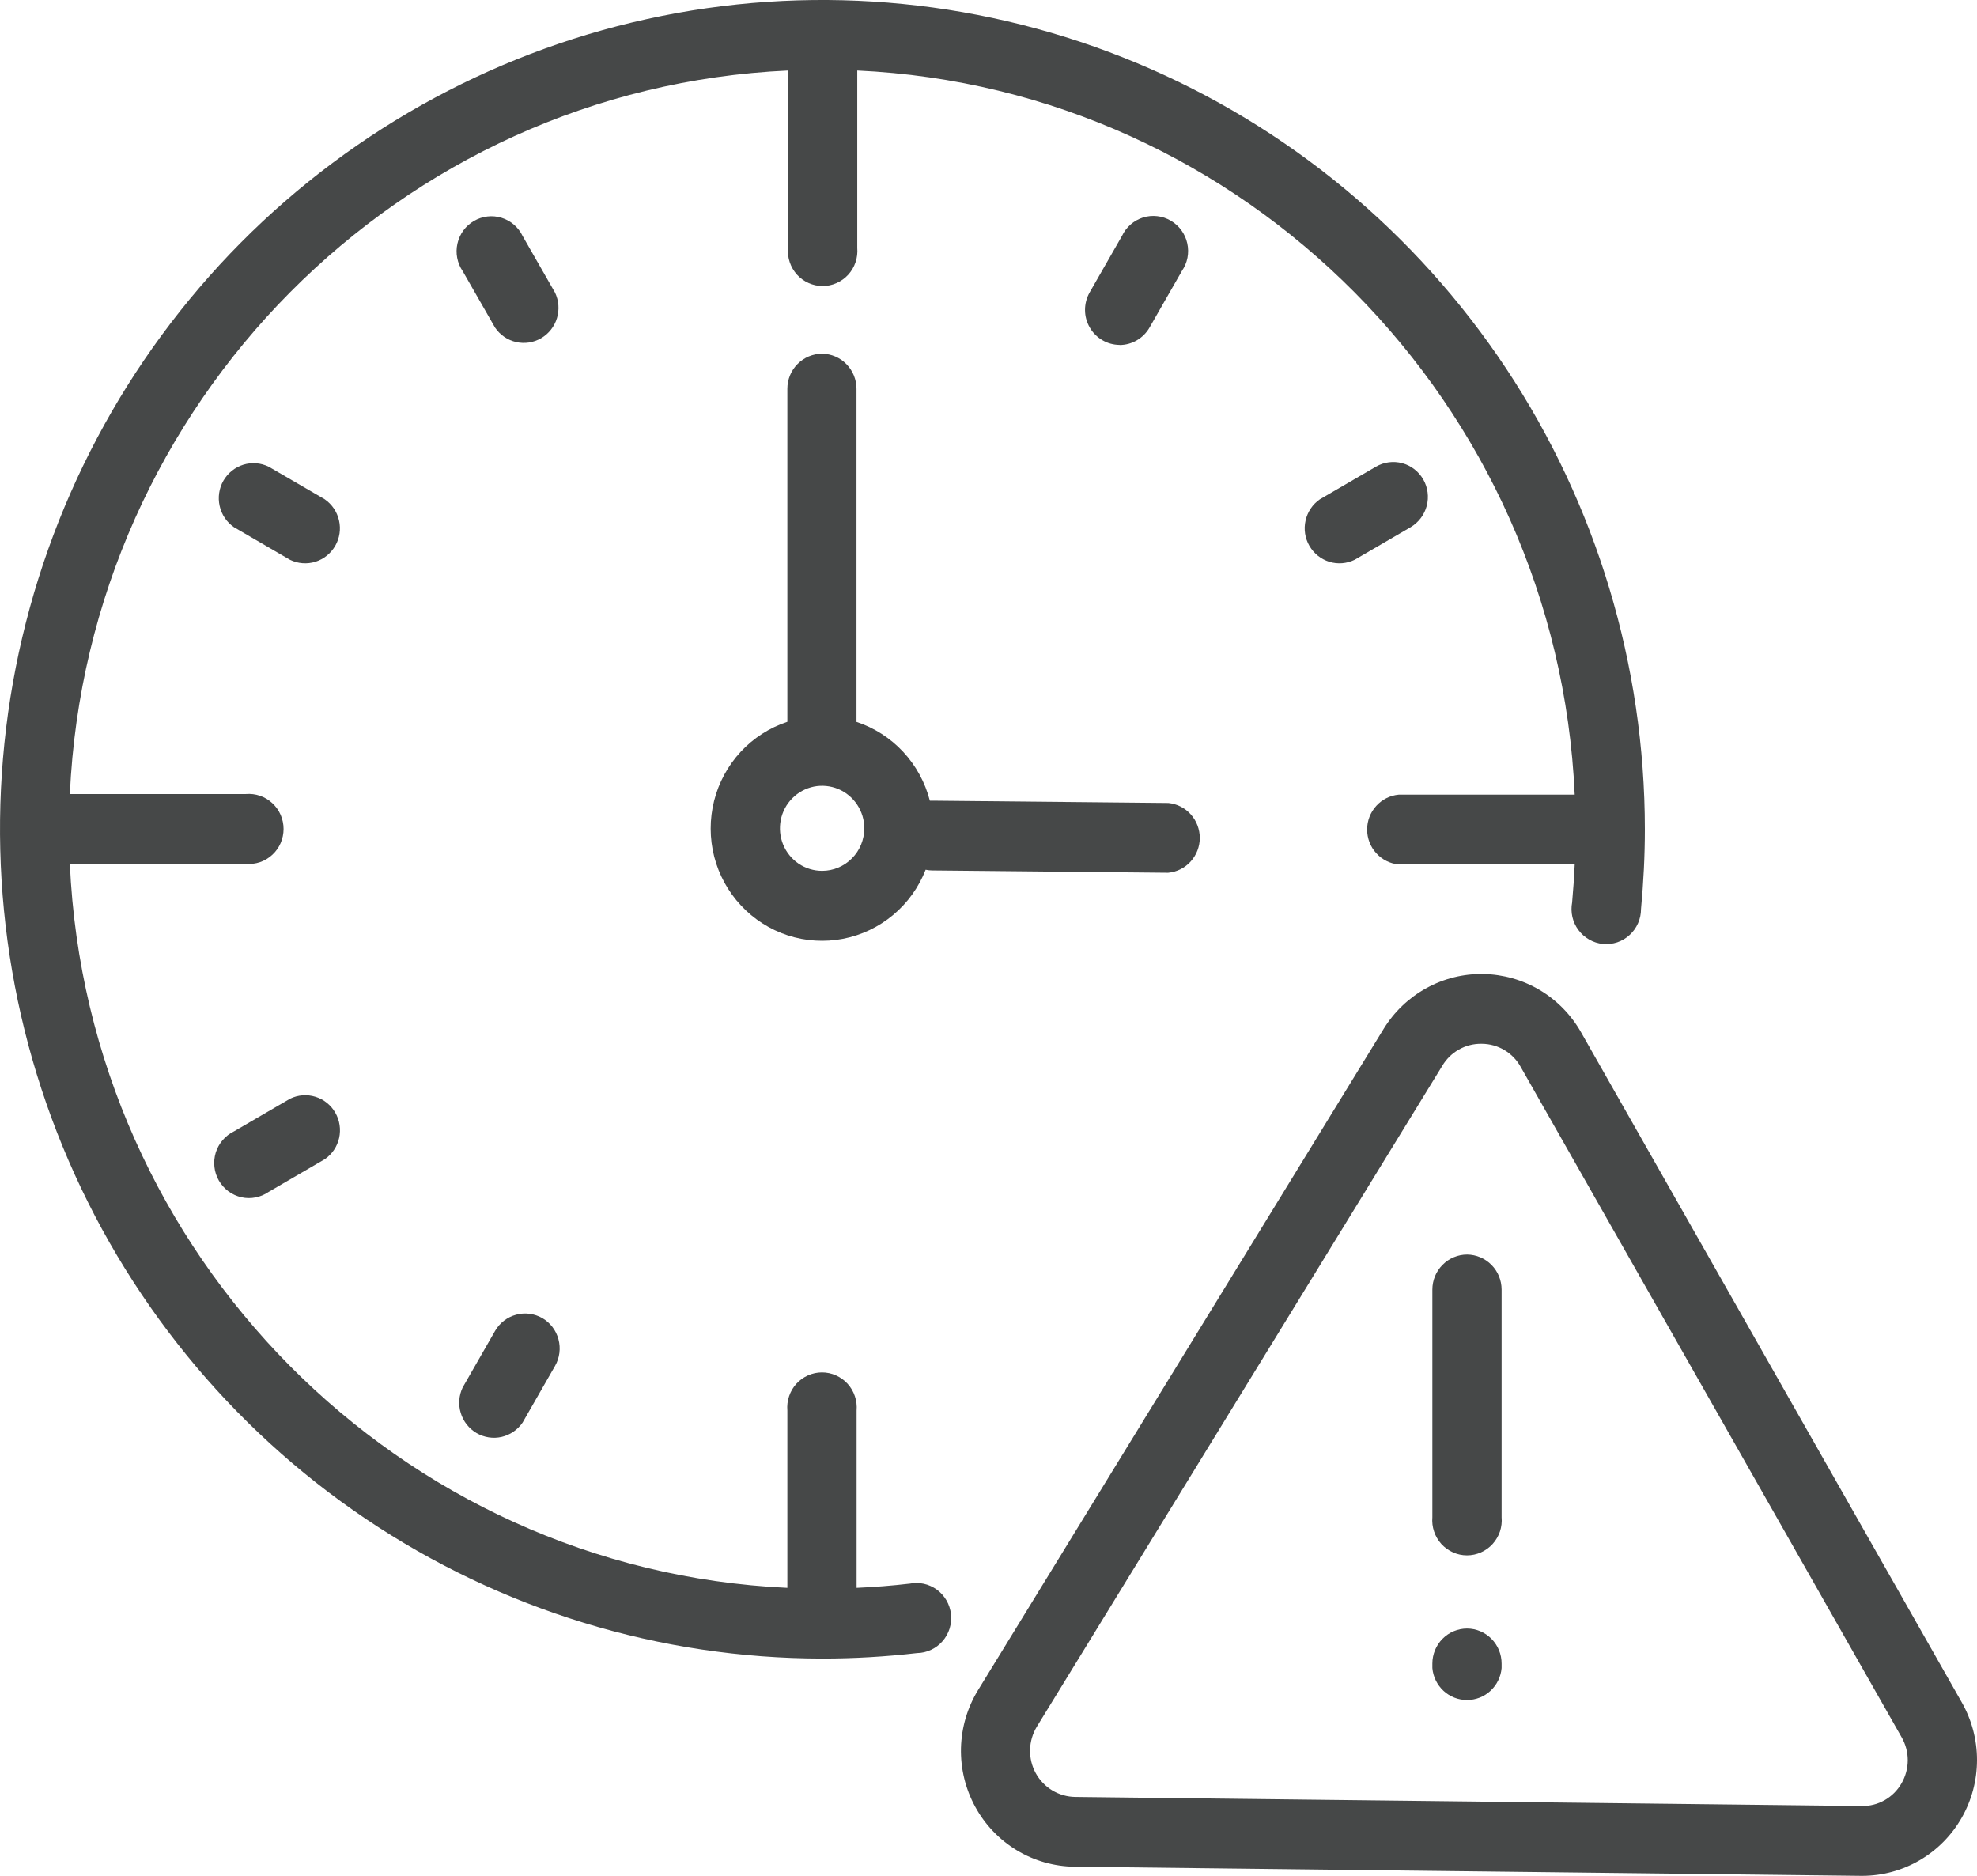
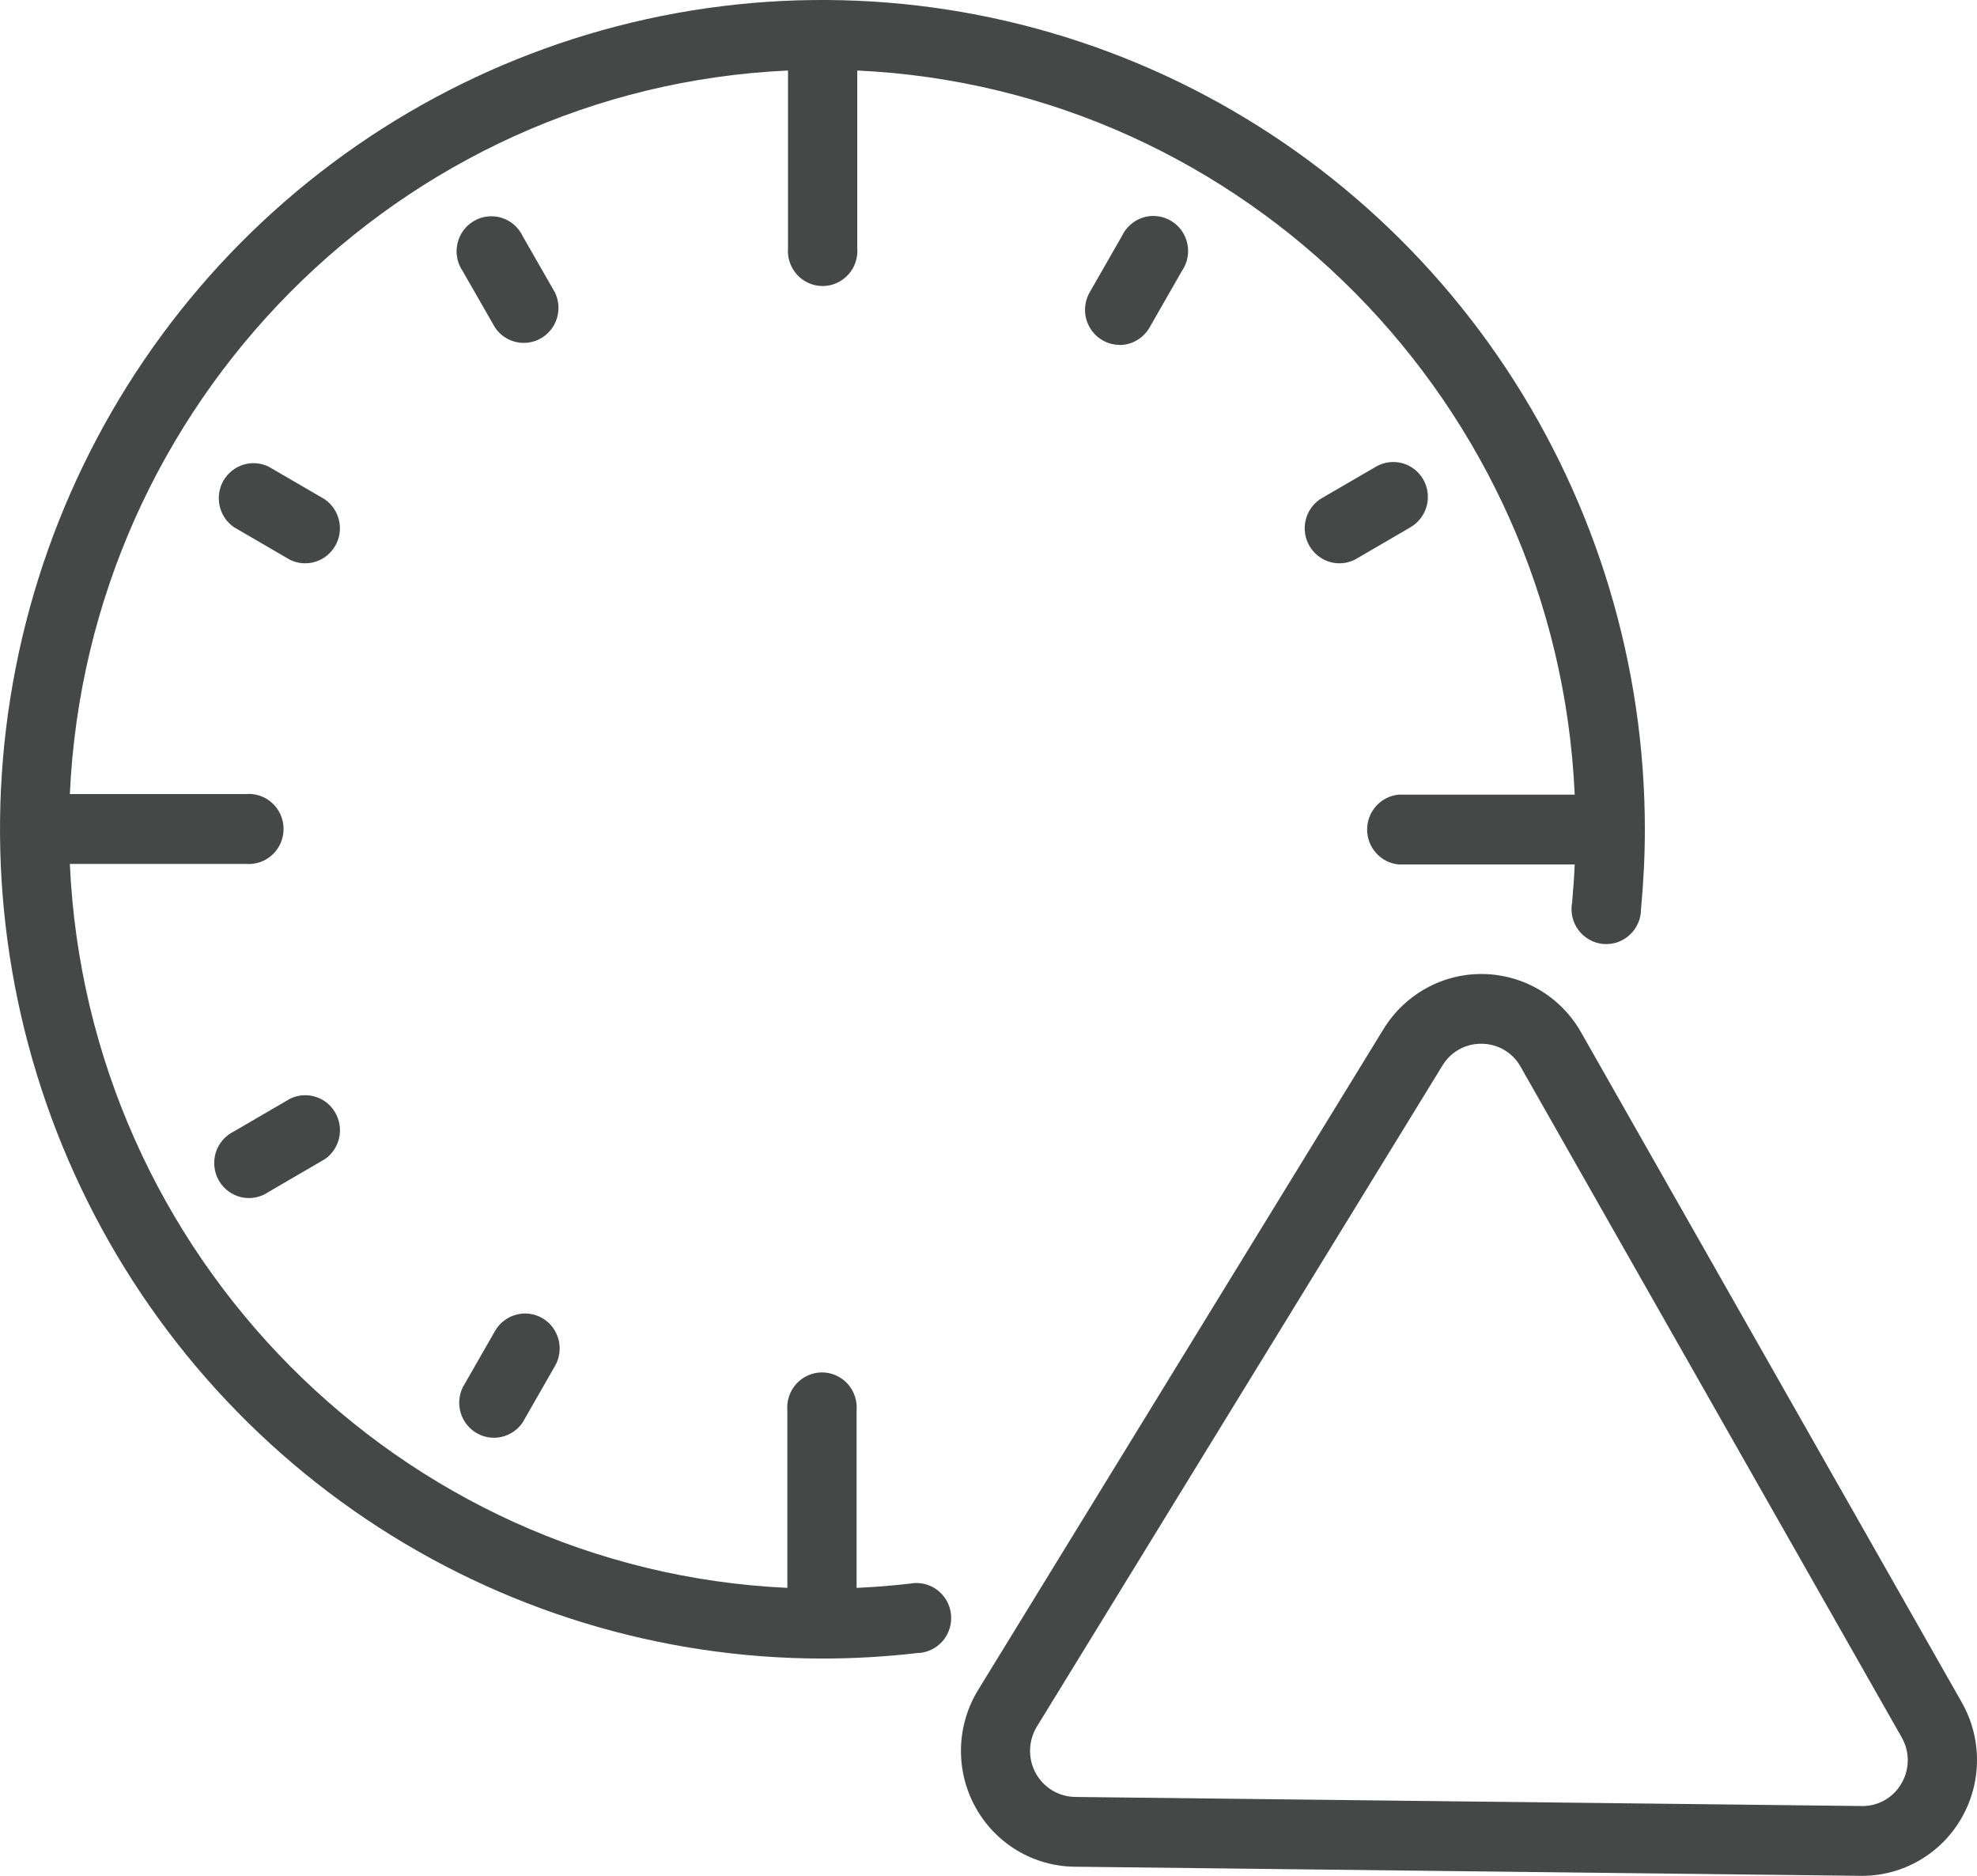
<svg xmlns="http://www.w3.org/2000/svg" width="39" height="37" viewBox="0 0 39 37" fill="none">
-   <path d="M16.218 6.977C16.036 6.977 15.861 7.05 15.733 7.18C15.604 7.309 15.532 7.485 15.532 7.668V14.237C15.18 14.353 14.864 14.557 14.611 14.829C14.359 15.102 14.178 15.434 14.087 15.796C13.996 16.157 13.997 16.536 14.089 16.897C14.182 17.258 14.364 17.59 14.618 17.861C14.871 18.132 15.189 18.335 15.541 18.45C15.893 18.564 16.268 18.587 16.631 18.517C16.994 18.447 17.334 18.285 17.619 18.047C17.904 17.809 18.124 17.502 18.26 17.155C18.303 17.164 18.346 17.169 18.389 17.169L23.037 17.215H23.043C23.213 17.2 23.372 17.121 23.487 16.994C23.602 16.868 23.667 16.702 23.668 16.53C23.668 16.358 23.605 16.192 23.491 16.064C23.377 15.936 23.219 15.856 23.049 15.839L18.402 15.793C18.382 15.793 18.362 15.793 18.343 15.793C18.25 15.432 18.069 15.101 17.816 14.829C17.564 14.558 17.247 14.355 16.896 14.239V7.671C16.896 7.488 16.825 7.313 16.698 7.183C16.571 7.053 16.399 6.979 16.218 6.977ZM16.218 17.177C16.053 17.177 15.892 17.128 15.755 17.036C15.618 16.943 15.512 16.812 15.449 16.659C15.386 16.506 15.37 16.337 15.402 16.174C15.434 16.012 15.513 15.862 15.63 15.745C15.746 15.628 15.894 15.548 16.056 15.515C16.217 15.483 16.384 15.5 16.537 15.563C16.689 15.627 16.818 15.735 16.91 15.873C17.001 16.011 17.05 16.173 17.05 16.339C17.049 16.561 16.962 16.775 16.805 16.932C16.649 17.089 16.438 17.177 16.218 17.177Z" fill="#464848" />
  <path d="M17.933 31.238C17.591 31.278 17.247 31.304 16.898 31.32V27.822C16.906 27.727 16.895 27.631 16.864 27.54C16.834 27.449 16.785 27.366 16.721 27.295C16.657 27.224 16.578 27.168 16.491 27.129C16.404 27.09 16.31 27.07 16.215 27.07C16.12 27.07 16.026 27.09 15.939 27.129C15.852 27.168 15.773 27.224 15.709 27.295C15.645 27.366 15.596 27.449 15.566 27.54C15.535 27.631 15.524 27.727 15.532 27.822V31.32C7.882 30.966 1.723 24.752 1.378 17.04H4.848C4.943 17.048 5.038 17.036 5.128 17.006C5.219 16.975 5.301 16.926 5.371 16.861C5.442 16.796 5.498 16.717 5.536 16.63C5.574 16.542 5.594 16.447 5.594 16.351C5.594 16.255 5.574 16.16 5.536 16.072C5.498 15.985 5.442 15.906 5.371 15.841C5.301 15.776 5.219 15.727 5.128 15.696C5.038 15.665 4.943 15.654 4.848 15.662H1.378C1.73 7.948 7.893 1.738 15.545 1.391V4.889C15.537 4.985 15.548 5.081 15.579 5.172C15.609 5.263 15.658 5.346 15.722 5.417C15.786 5.488 15.864 5.544 15.952 5.583C16.039 5.622 16.133 5.642 16.228 5.642C16.323 5.642 16.417 5.622 16.504 5.583C16.591 5.544 16.669 5.488 16.734 5.417C16.798 5.346 16.847 5.263 16.877 5.172C16.908 5.081 16.919 4.985 16.911 4.889V1.391C24.561 1.745 30.72 7.96 31.064 15.674H27.594C27.423 15.689 27.265 15.768 27.149 15.896C27.033 16.023 26.969 16.19 26.969 16.362C26.969 16.535 27.033 16.702 27.149 16.829C27.265 16.957 27.423 17.036 27.594 17.051H31.064C31.053 17.302 31.035 17.553 31.013 17.801C30.995 17.895 30.997 17.992 31.018 18.086C31.04 18.18 31.08 18.268 31.138 18.345C31.195 18.422 31.267 18.486 31.351 18.533C31.434 18.581 31.526 18.61 31.621 18.619C31.716 18.628 31.812 18.617 31.903 18.587C31.993 18.556 32.077 18.507 32.147 18.442C32.218 18.378 32.274 18.299 32.313 18.211C32.352 18.123 32.372 18.027 32.372 17.931C32.421 17.411 32.448 16.881 32.448 16.356C32.447 13.121 31.495 9.959 29.712 7.269C27.928 4.58 25.395 2.483 22.43 1.245C19.465 0.007 16.203 -0.317 13.056 0.314C9.909 0.945 7.018 2.502 4.748 4.789C2.48 7.077 0.936 9.992 0.311 13.165C-0.314 16.338 0.008 19.627 1.236 22.615C2.464 25.604 4.544 28.159 7.211 29.956C9.879 31.753 13.016 32.713 16.224 32.714C16.848 32.714 17.471 32.678 18.091 32.606C18.186 32.605 18.28 32.583 18.367 32.542C18.454 32.502 18.531 32.443 18.594 32.371C18.657 32.299 18.704 32.214 18.733 32.122C18.761 32.03 18.77 31.934 18.76 31.838C18.749 31.742 18.719 31.65 18.671 31.567C18.623 31.484 18.558 31.412 18.481 31.355C18.403 31.299 18.315 31.259 18.222 31.239C18.129 31.219 18.032 31.219 17.939 31.238H17.933Z" fill="#464848" />
  <path d="M10.949 5.772L10.31 4.656C10.269 4.57 10.211 4.494 10.139 4.432C10.068 4.37 9.984 4.324 9.894 4.296C9.804 4.268 9.709 4.259 9.615 4.27C9.521 4.281 9.43 4.311 9.349 4.359C9.267 4.406 9.196 4.47 9.14 4.547C9.084 4.624 9.045 4.711 9.024 4.804C9.003 4.897 9.001 4.993 9.019 5.086C9.037 5.18 9.073 5.269 9.127 5.347L9.766 6.462C9.864 6.606 10.012 6.708 10.18 6.746C10.349 6.785 10.526 6.758 10.676 6.67C10.825 6.583 10.937 6.441 10.987 6.275C11.038 6.108 11.024 5.929 10.949 5.772Z" fill="#464848" />
  <path d="M6.406 9.848L5.3 9.205C5.144 9.129 4.966 9.115 4.8 9.166C4.635 9.217 4.495 9.33 4.408 9.48C4.321 9.631 4.295 9.81 4.333 9.98C4.371 10.15 4.471 10.299 4.614 10.398L5.721 11.042C5.877 11.118 6.055 11.132 6.221 11.081C6.386 11.029 6.526 10.917 6.613 10.766C6.7 10.615 6.727 10.437 6.688 10.267C6.65 10.097 6.55 9.948 6.407 9.849L6.406 9.848Z" fill="#464848" />
  <path d="M5.723 21.671L4.616 22.316C4.531 22.357 4.455 22.415 4.393 22.488C4.331 22.56 4.284 22.644 4.256 22.735C4.228 22.827 4.219 22.923 4.23 23.018C4.24 23.113 4.271 23.204 4.318 23.287C4.366 23.369 4.43 23.441 4.506 23.498C4.582 23.554 4.67 23.594 4.762 23.615C4.854 23.636 4.95 23.637 5.043 23.618C5.136 23.6 5.224 23.562 5.302 23.508L6.408 22.864C6.551 22.766 6.652 22.616 6.69 22.446C6.728 22.276 6.701 22.098 6.614 21.947C6.528 21.796 6.388 21.684 6.222 21.633C6.057 21.582 5.879 21.595 5.723 21.671Z" fill="#464848" />
  <path d="M28.076 9.456C27.985 9.298 27.836 9.183 27.661 9.136C27.486 9.089 27.3 9.114 27.143 9.205L26.036 9.849C25.893 9.948 25.793 10.097 25.755 10.267C25.716 10.437 25.743 10.615 25.83 10.766C25.917 10.917 26.057 11.029 26.222 11.081C26.388 11.132 26.566 11.118 26.722 11.042L27.828 10.398C27.984 10.305 28.098 10.155 28.145 9.978C28.191 9.802 28.167 9.614 28.076 9.456Z" fill="#464848" />
  <path d="M10.699 25.999C10.541 25.909 10.355 25.884 10.181 25.932C10.006 25.979 9.857 26.094 9.766 26.252L9.127 27.367C9.052 27.524 9.038 27.704 9.089 27.87C9.139 28.037 9.251 28.178 9.4 28.266C9.55 28.353 9.727 28.381 9.896 28.342C10.064 28.303 10.212 28.202 10.31 28.058L10.949 26.942C11.04 26.784 11.064 26.595 11.017 26.418C10.97 26.241 10.856 26.091 10.699 25.999Z" fill="#464848" />
  <path d="M22.085 6.805C22.205 6.805 22.323 6.773 22.427 6.712C22.53 6.652 22.617 6.565 22.677 6.46L23.315 5.345C23.369 5.266 23.407 5.177 23.425 5.084C23.443 4.99 23.442 4.893 23.421 4.8C23.401 4.707 23.361 4.619 23.305 4.542C23.249 4.465 23.178 4.401 23.096 4.353C23.014 4.305 22.923 4.274 22.829 4.264C22.735 4.253 22.64 4.262 22.549 4.29C22.459 4.319 22.375 4.365 22.303 4.428C22.232 4.49 22.174 4.567 22.133 4.654L21.494 5.77C21.435 5.874 21.404 5.993 21.404 6.114C21.404 6.234 21.436 6.352 21.496 6.457C21.555 6.561 21.641 6.648 21.745 6.709C21.848 6.77 21.965 6.802 22.085 6.803V6.805Z" fill="#464848" />
  <path d="M38.7 33.579L31.189 20.361C30.994 20.017 30.714 19.731 30.376 19.529C30.038 19.328 29.654 19.219 29.261 19.212C28.869 19.205 28.481 19.301 28.137 19.491C27.792 19.681 27.502 19.957 27.295 20.294L19.296 33.333C19.084 33.678 18.968 34.072 18.957 34.477C18.947 34.882 19.044 35.283 19.238 35.638C19.431 35.992 19.715 36.289 20.06 36.497C20.405 36.705 20.799 36.816 21.2 36.82L36.714 37H36.74C37.137 36.999 37.526 36.893 37.87 36.692C38.213 36.492 38.498 36.204 38.696 35.858C38.895 35.511 38.999 35.119 39 34.719C39.001 34.319 38.897 33.926 38.7 33.579ZM37.511 35.175C37.432 35.314 37.317 35.429 37.178 35.508C37.04 35.587 36.883 35.626 36.724 35.623L21.21 35.444C21.051 35.442 20.895 35.397 20.758 35.315C20.621 35.232 20.508 35.114 20.431 34.973C20.354 34.832 20.316 34.673 20.32 34.512C20.324 34.351 20.371 34.194 20.454 34.057L28.454 21.019C28.533 20.887 28.645 20.777 28.779 20.702C28.912 20.626 29.063 20.587 29.216 20.588H29.233C29.389 20.589 29.543 20.632 29.677 20.712C29.812 20.792 29.923 20.907 29.999 21.045L37.511 34.263C37.591 34.401 37.634 34.559 37.634 34.719C37.634 34.879 37.591 35.037 37.511 35.175Z" fill="#464848" />
-   <path d="M28.942 24.745C28.76 24.745 28.586 24.818 28.457 24.948C28.328 25.078 28.256 25.253 28.256 25.437V29.926C28.248 30.022 28.259 30.118 28.29 30.209C28.32 30.3 28.369 30.383 28.433 30.454C28.498 30.525 28.576 30.581 28.663 30.62C28.75 30.659 28.844 30.679 28.939 30.679C29.034 30.679 29.128 30.659 29.215 30.62C29.303 30.581 29.381 30.525 29.445 30.454C29.509 30.383 29.558 30.3 29.589 30.209C29.619 30.118 29.631 30.022 29.622 29.926V25.434C29.621 25.252 29.55 25.078 29.422 24.949C29.295 24.82 29.122 24.747 28.942 24.745Z" fill="#464848" />
-   <path d="M28.942 32.122C28.76 32.122 28.586 32.194 28.457 32.324C28.328 32.454 28.256 32.63 28.256 32.813V32.902C28.271 33.074 28.35 33.234 28.476 33.351C28.603 33.468 28.768 33.532 28.939 33.532C29.111 33.532 29.276 33.468 29.402 33.351C29.529 33.234 29.607 33.074 29.622 32.902V32.813C29.622 32.63 29.551 32.456 29.423 32.326C29.296 32.197 29.123 32.123 28.942 32.122Z" fill="#464848" />
</svg>